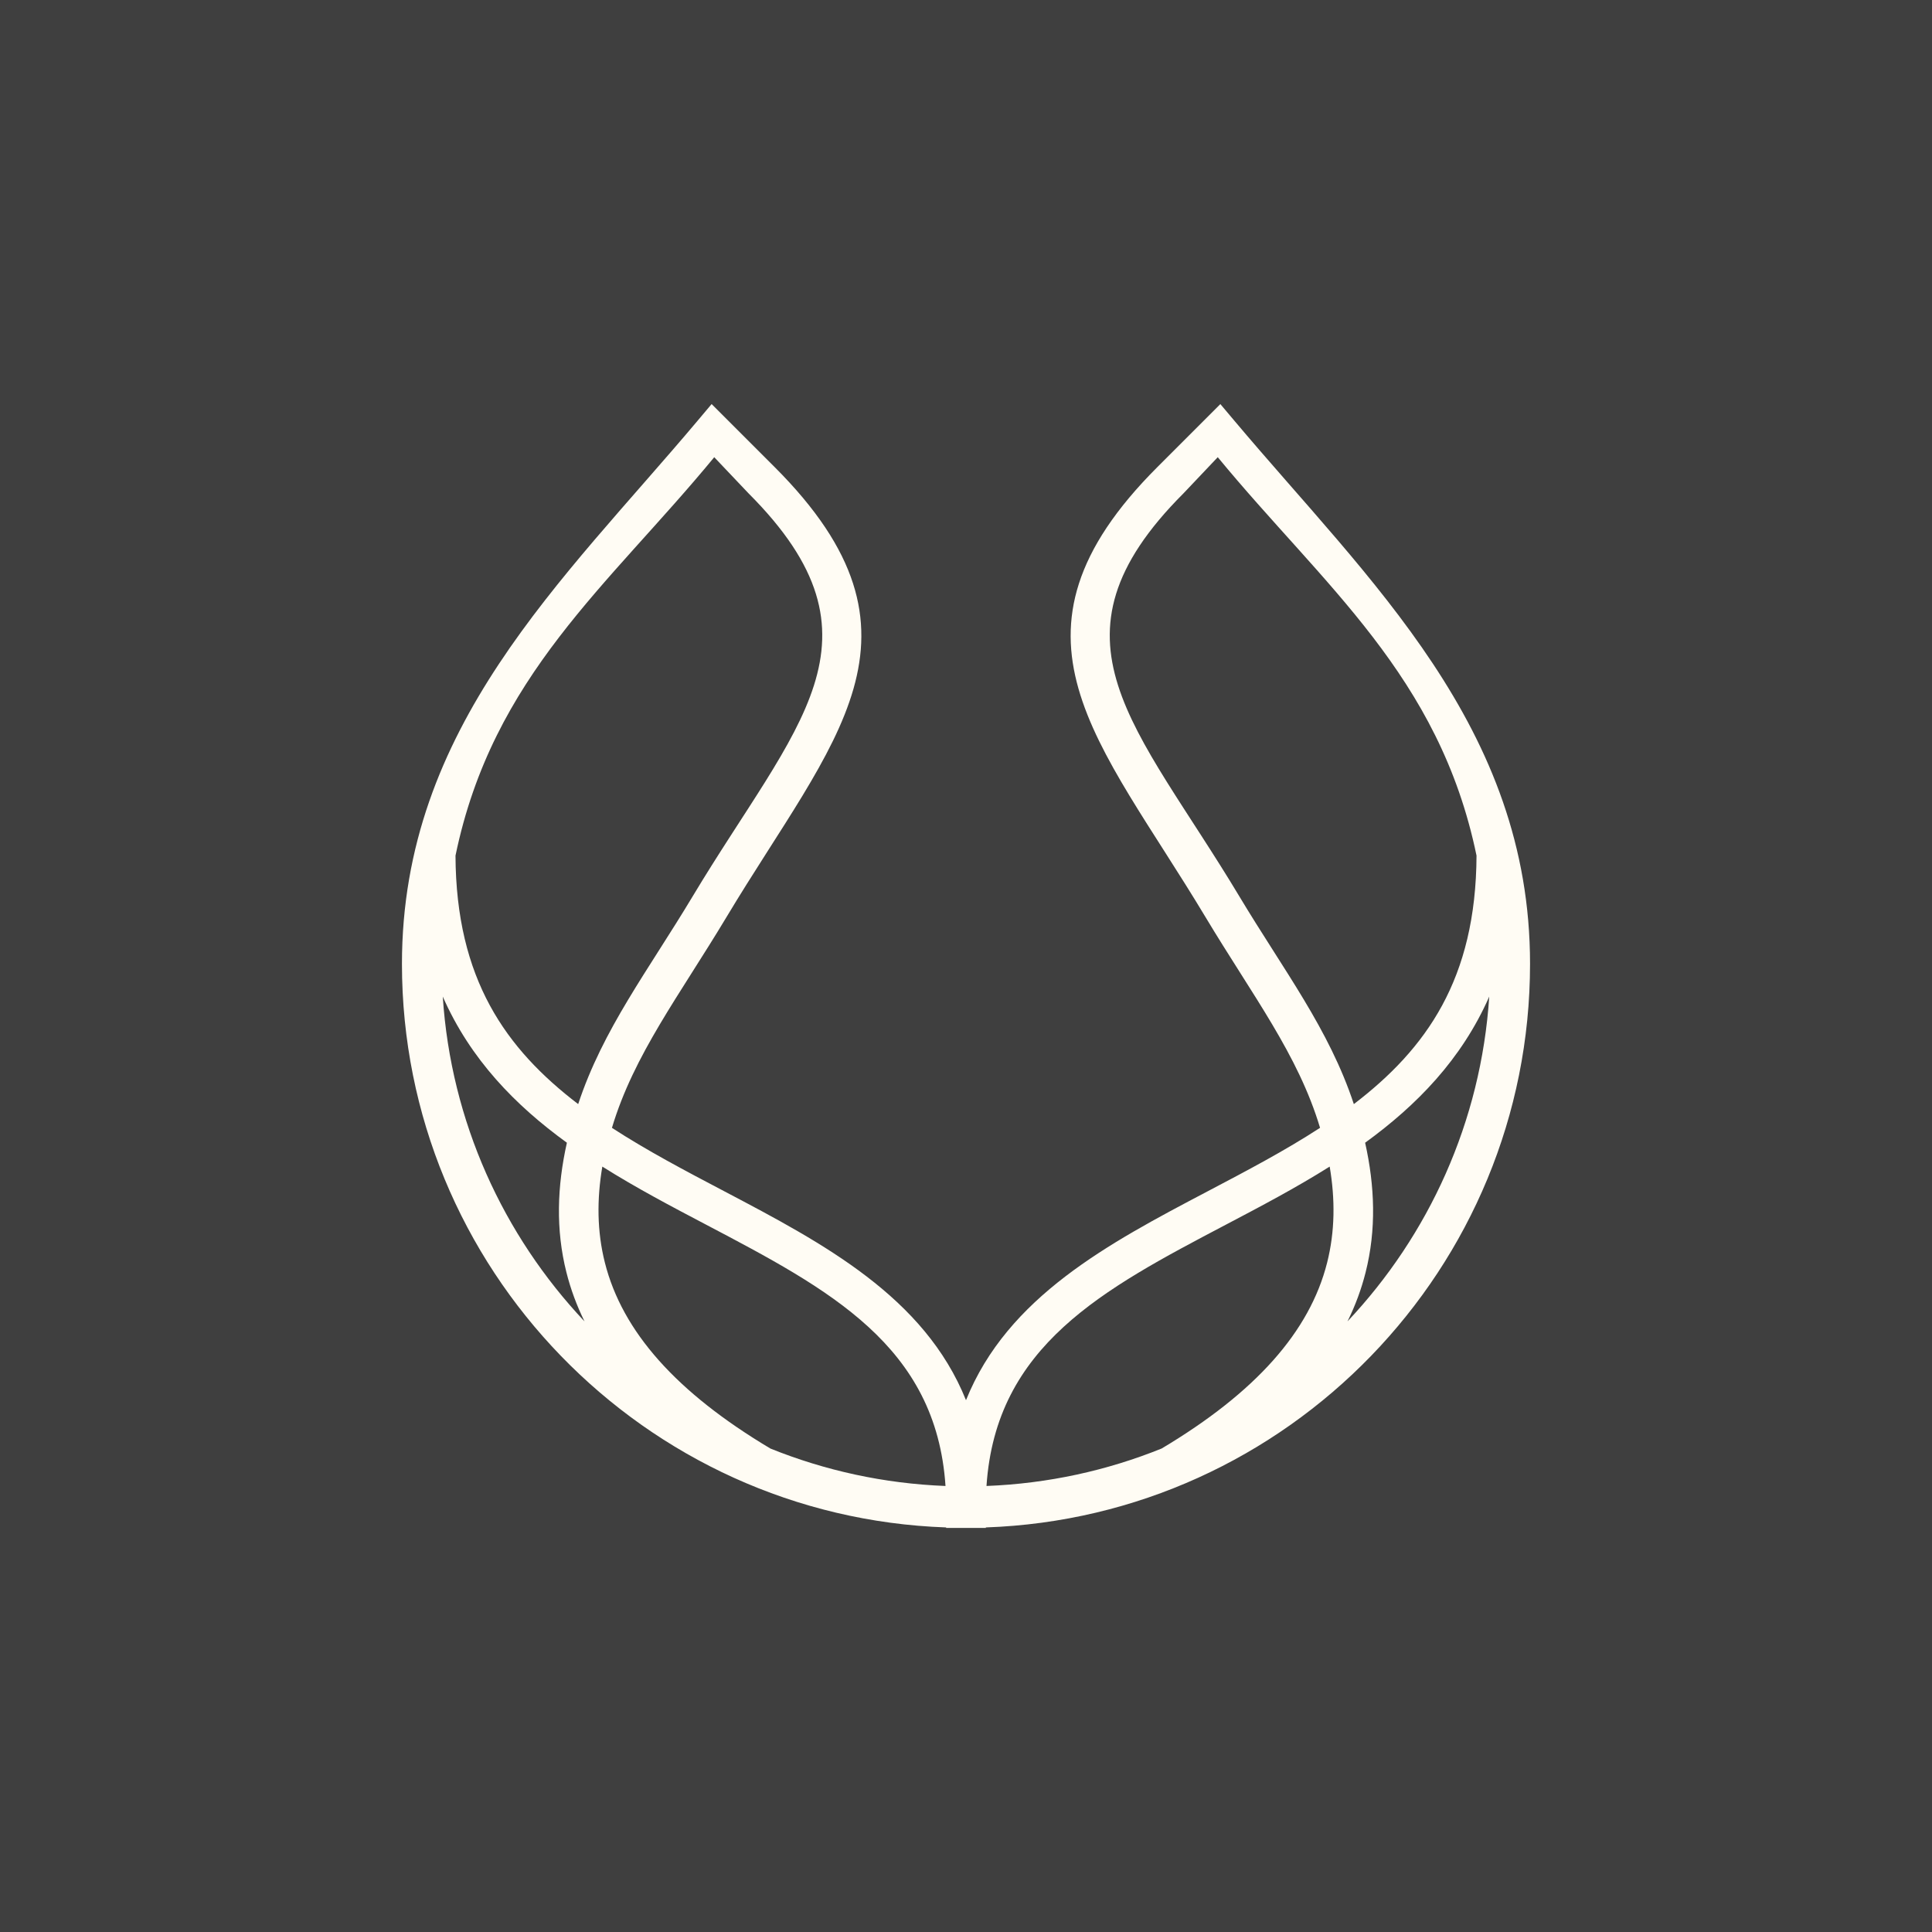
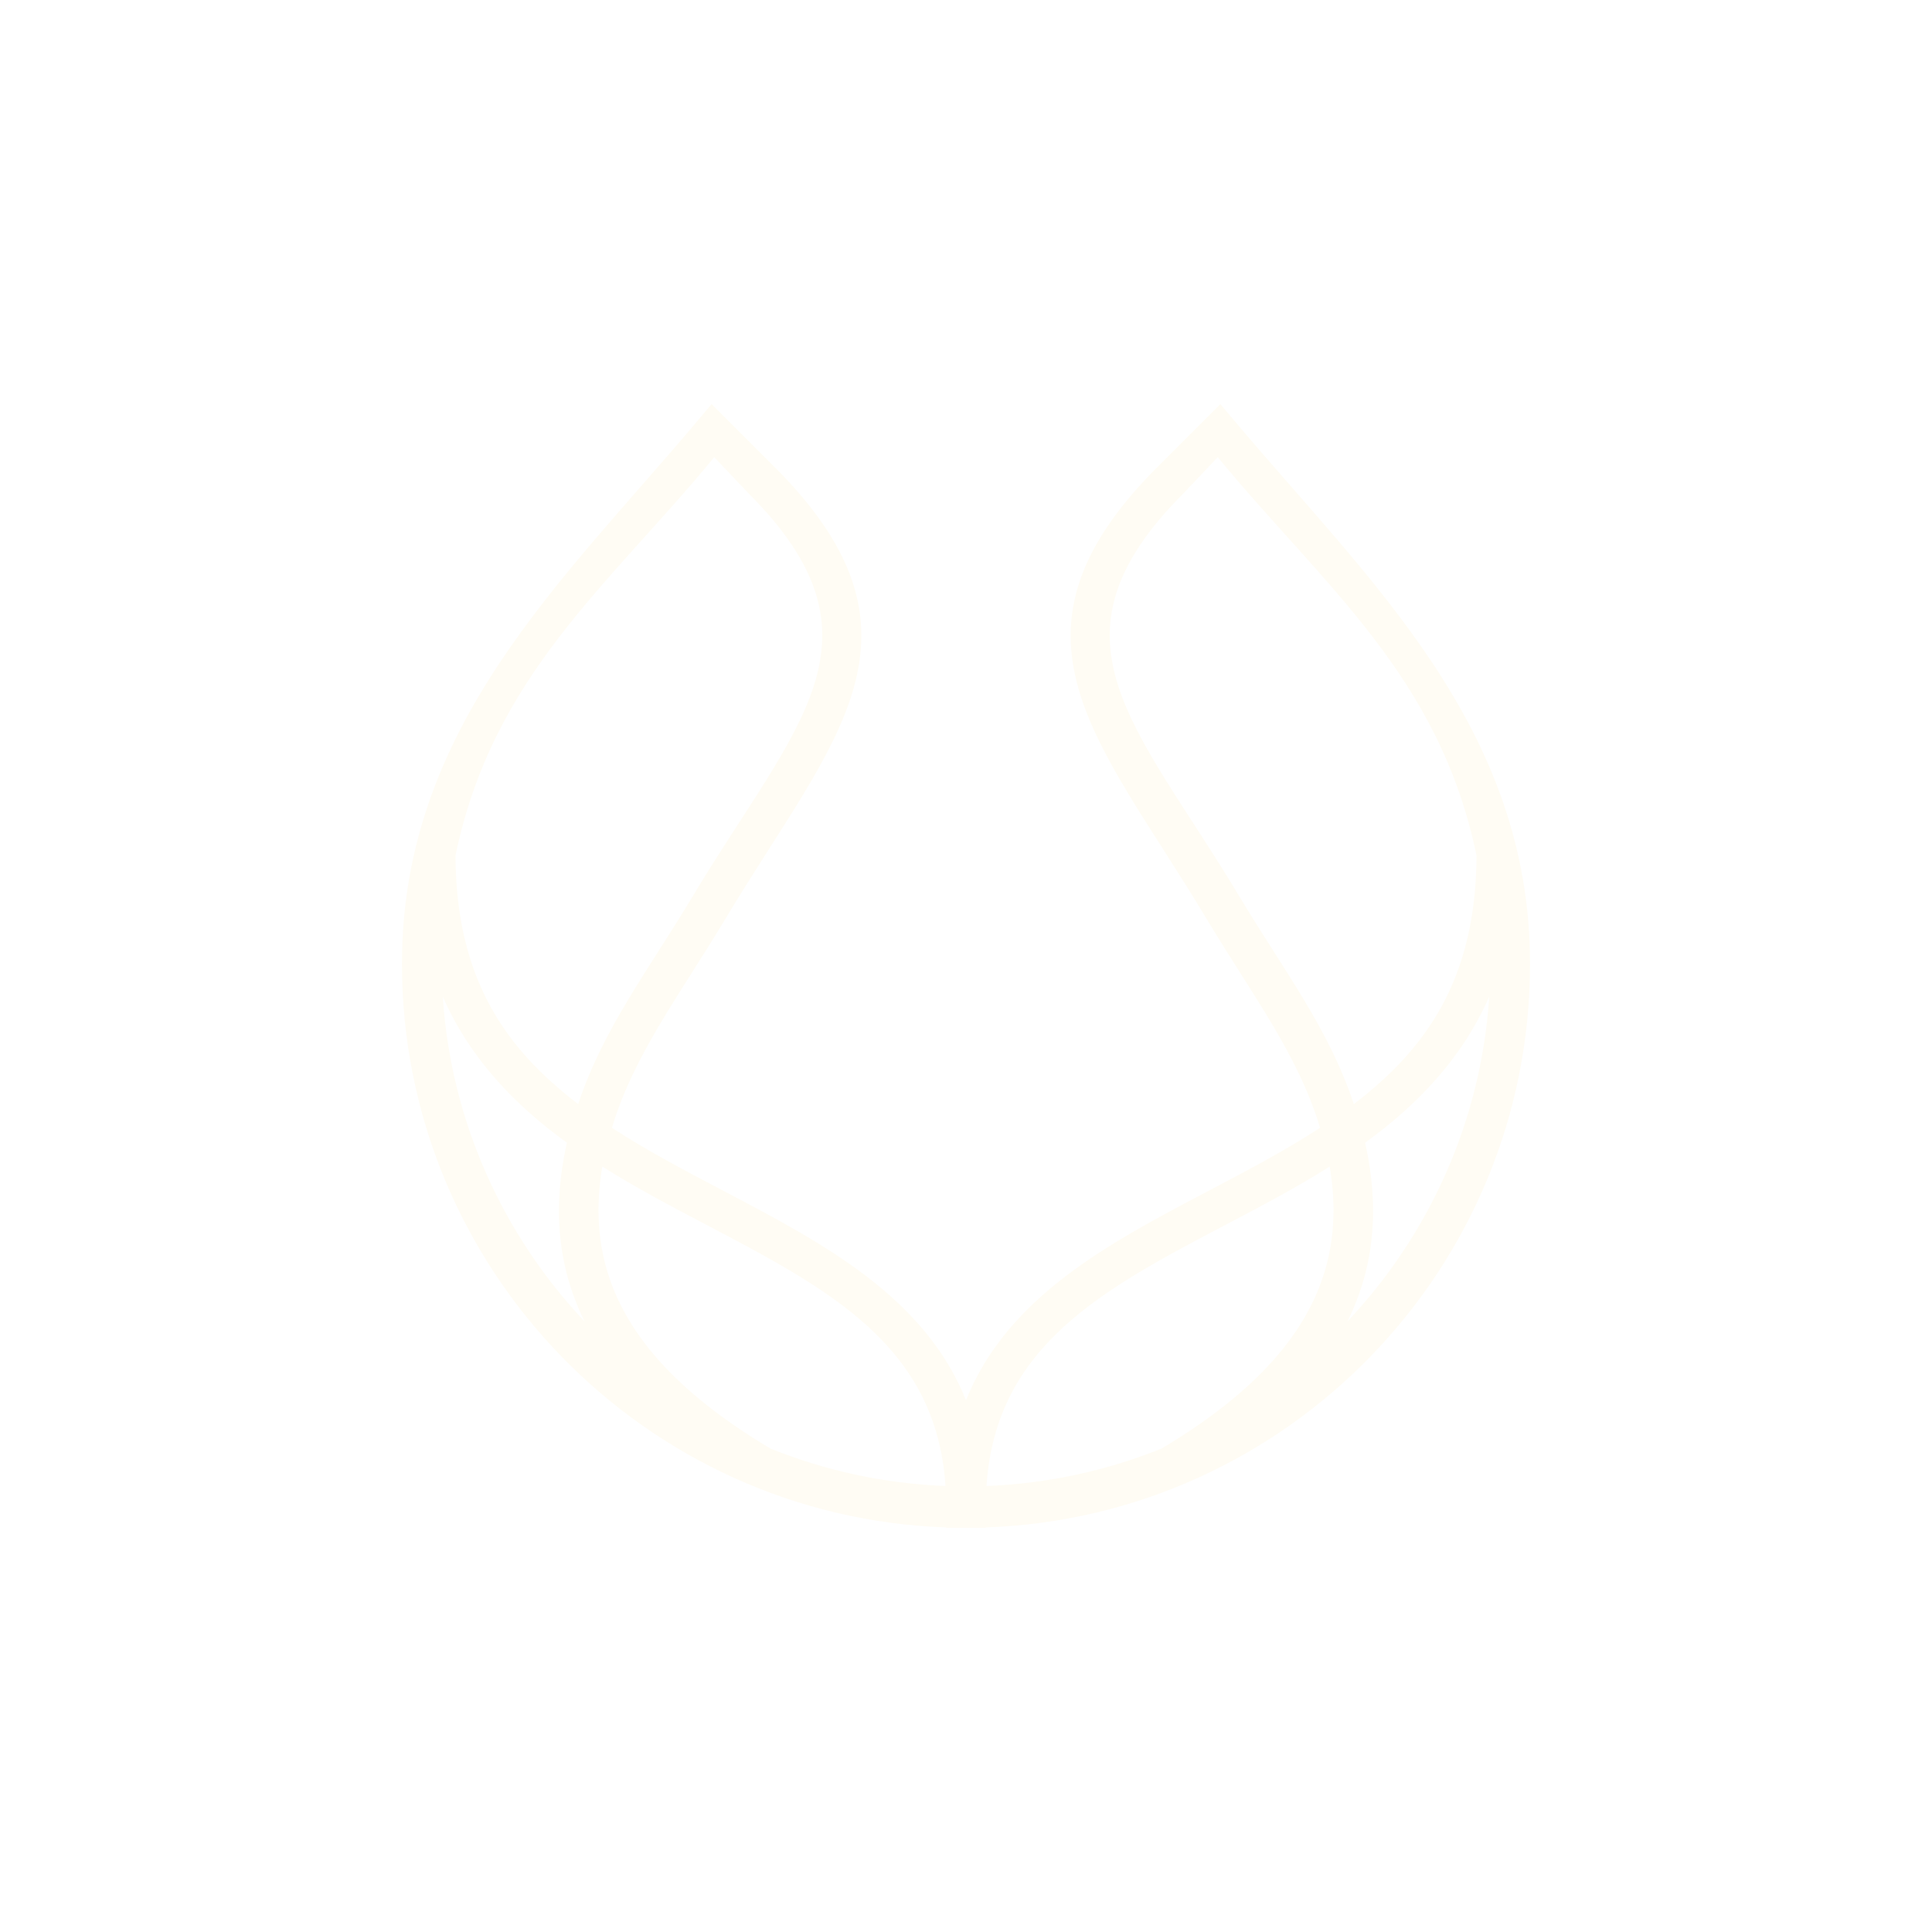
<svg xmlns="http://www.w3.org/2000/svg" id="Vrstva_1" data-name="Vrstva 1" viewBox="0 0 600 600">
  <defs>
    <style> .cls-1 { fill: #3f3f3f; } .cls-1, .cls-2 { stroke-width: 0px; } .cls-2 { fill: #fffcf4; } </style>
  </defs>
-   <rect class="cls-1" y="0" width="600" height="600" />
  <path class="cls-2" d="m475.169,299.338c0-73.647-49.95-118.9-91.849-168.708l-4.329-5.137-19.567,19.572c-52.203,52.199-18.089,84.692,14.909,139.665,14.666,24.433,28.83,42.811,35.619,65.526-10.9,7.094-22.848,13.376-34.973,19.749-30.677,16.127-62.07,32.74-74.98,64.839-12.912-32.105-44.306-48.711-74.98-64.839-12.128-6.372-24.068-12.651-34.973-19.745,6.793-22.717,20.957-41.1,35.624-65.534,32.991-54.973,67.111-87.468,14.908-139.665l-19.577-19.577-4.324,5.137c-41.902,49.82-91.848,95.082-91.848,168.716,0,94.527,75.266,171.755,169.005,175.019v.158h12.325v-.158c93.739-3.264,169.009-80.497,169.009-175.019Zm-90.273-20.953c-31.961-53.263-62.731-79.794-17.337-125.189l10.626-11.212c32.825,39.888,68.79,67.813,80.363,123.738-.175,38.365-15.598,59.957-38.101,77.168-7.706-23.334-21.761-41.531-35.551-64.505Zm-163.083-136.397l10.633,11.207c45.395,45.395,14.619,71.926-17.342,125.189-13.789,22.978-27.84,41.176-35.545,64.505-22.51-17.206-37.928-38.798-38.101-77.163,11.566-55.93,47.532-83.855,80.355-123.739Zm-84.307,167.508c8.583,19.523,22.564,33.797,38.547,45.386-3.027,13.522-3.505,26.986-.143,40.277,1.317,5.221,3.185,10.283,5.616,15.213-25.202-26.74-41.476-61.96-44.019-100.876Zm101.74,140.356c-29.166-17.391-45.977-36.275-51.39-57.704-2.465-9.761-2.52-19.709-.799-29.852,10.536,6.635,21.558,12.43,32.227,18.036,38.217,20.095,71.455,37.569,74.349,81.153-19.152-.742-37.467-4.804-54.387-11.632Zm172.899-57.706c-5.418,21.426-22.222,40.307-51.381,57.7-16.919,6.833-35.239,10.895-54.401,11.636,2.898-43.583,36.137-61.058,74.353-81.153,10.669-5.605,21.692-11.403,32.227-18.036,1.721,10.141,1.667,20.09-.798,29.851Zm11.95,3.017c3.362-13.291,2.88-26.76-.143-40.282,15.978-11.594,29.959-25.863,38.543-45.386-2.55,38.914-18.823,74.137-44.015,100.867,2.431-4.921,4.299-9.983,5.616-15.199Z" />
</svg>